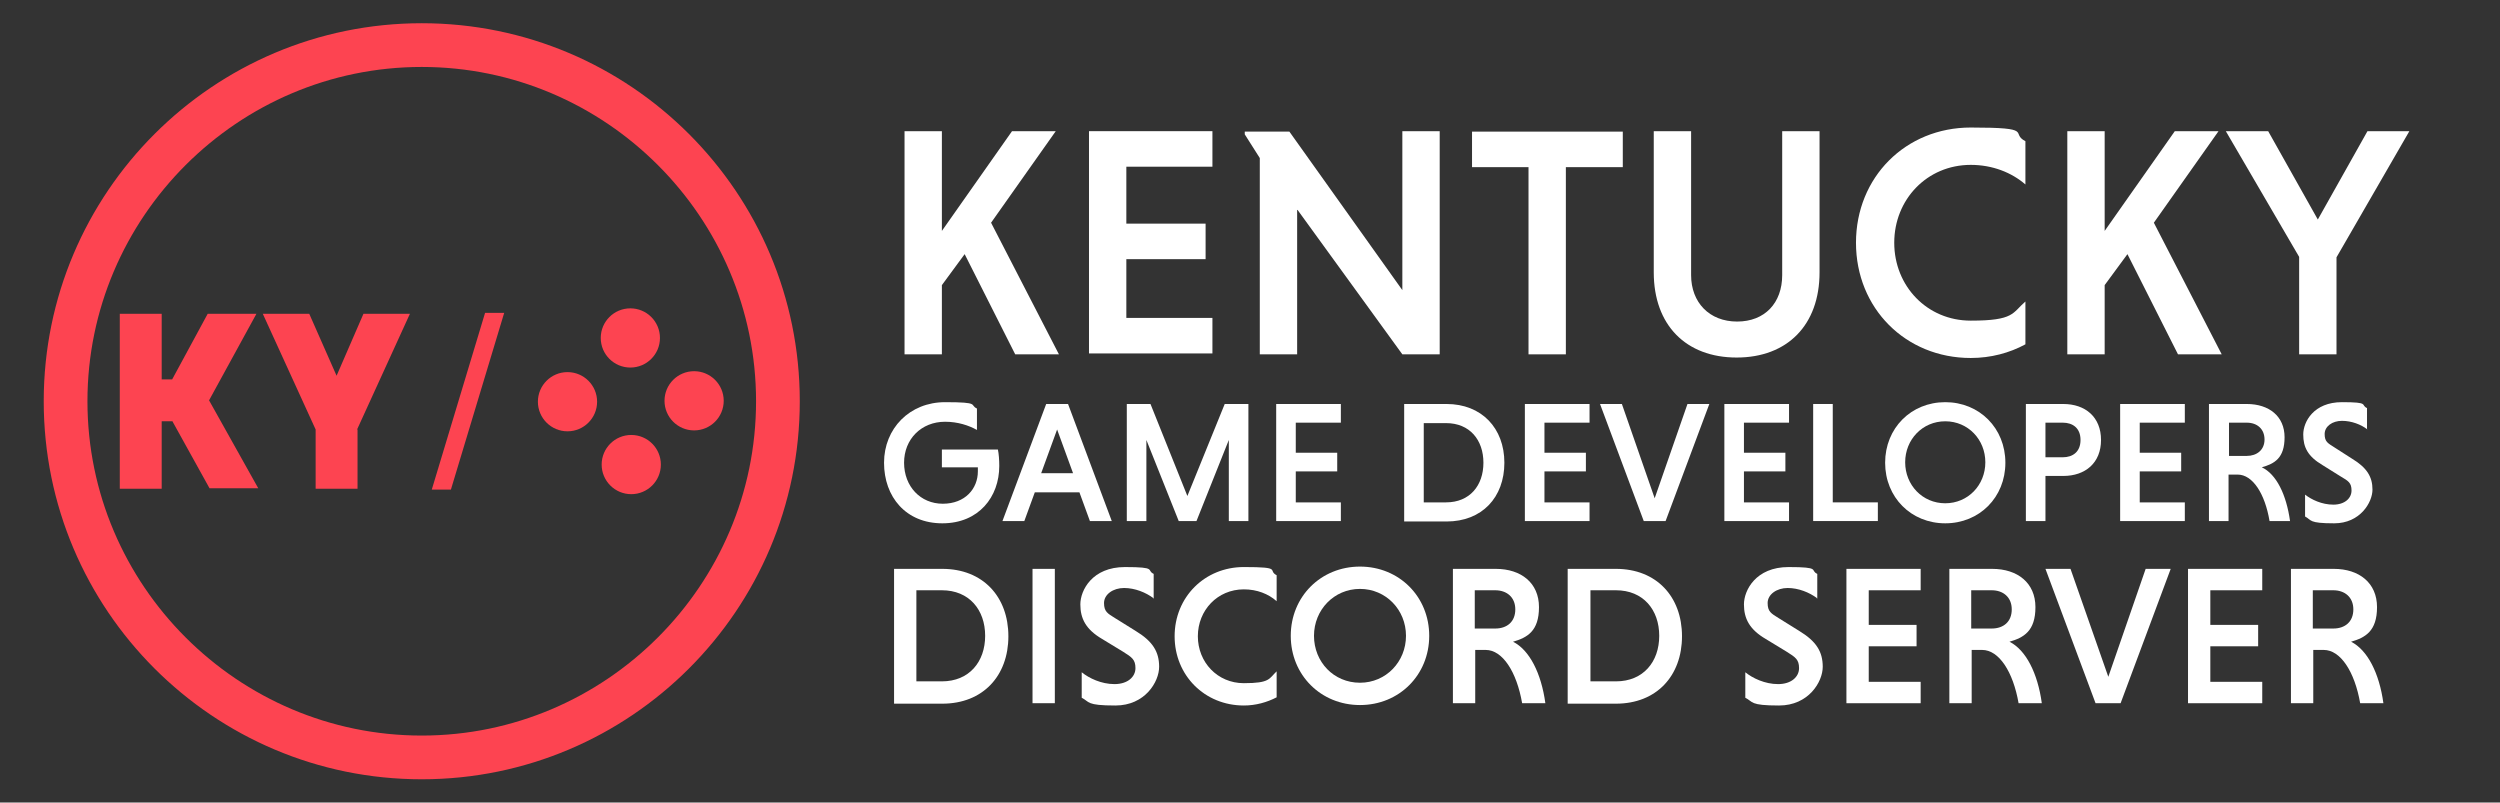
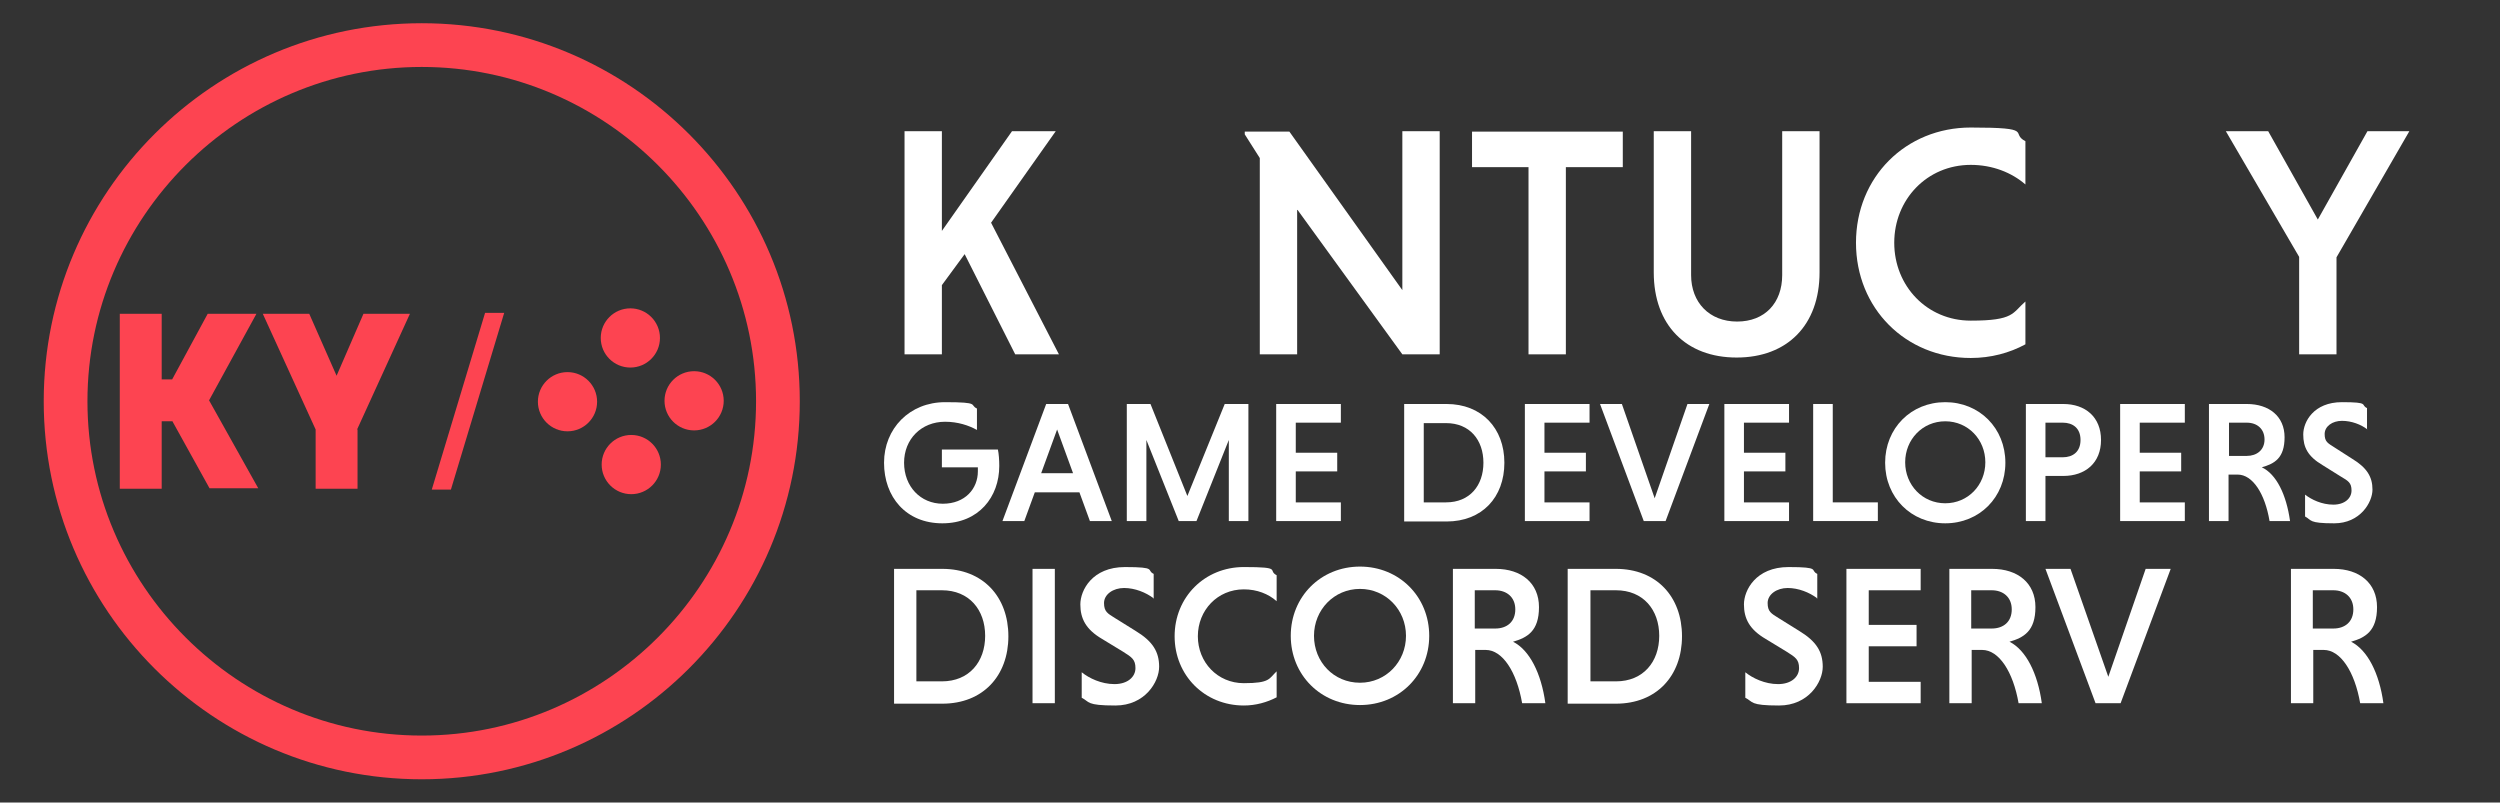
<svg xmlns="http://www.w3.org/2000/svg" id="Layer_1" data-name="Layer 1" version="1.1" viewBox="0 0 548.9 176.2">
  <rect x="0" y="0" width="548.9" height="176.2" fill="#333333" stroke="none" />
  <defs>
    <style>
      .cls-1 {
        fill: #fd4451;
      }

      .cls-1, .cls-2 {
        stroke-width: 0px;
      }

      .cls-3 {
        isolation: isolate;
      }

      .cls-2 {
        fill: #fff;
      }
    </style>
  </defs>
  <g>
    <path class="cls-1" d="M92.6,171.1c-45.8,0-83-37.2-83-83S46.8,5.1,92.6,5.1s83,37.2,83,83-37.2,83-83,83ZM92.6,14.7c-40.4,0-73.4,33-73.4,73.4s33,73.4,73.4,73.4,73.4-33,73.4-73.4S133,14.7,92.6,14.7Z" />
    <g>
      <g>
        <circle class="cls-1" cx="138.6" cy="102" r="6.5" />
        <circle class="cls-1" cx="124.6" cy="88.2" r="6.5" />
        <circle class="cls-1" cx="138.4" cy="74.2" r="6.5" />
        <circle class="cls-1" cx="152.4" cy="88" r="6.5" />
      </g>
      <path class="cls-1" d="M37.8,92.5h-2.3v14.8h-9.2v-38.4h9.2v14.4h2.3l7.8-14.4h10.7l-10.4,19,10.8,19.3h-10.7l-8.2-14.8h0Z" />
      <path class="cls-1" d="M78.5,94.3v13h-9.2v-13l-11.6-25.4h10.2l6,13.6,5.9-13.6h10.2l-11.6,25.4h0Z" />
      <polygon class="cls-1" points="106.5 68.7 94.8 107.5 99 107.5 110.7 68.7 106.5 68.7" />
    </g>
  </g>
  <g class="cls-3">
    <path class="cls-2" d="M198.6,28.8h8.2v21.9l15.4-21.9h9.6l-14.2,20.1,14.9,28.9h-9.6l-11.1-22-5,6.8v15.2h-8.2V28.8h0Z" />
-     <path class="cls-2" d="M239.1,77.8V28.8h27.1v7.8h-18.9v12.5h17.4v7.8h-17.4v12.9h18.9v7.8h-27.1v.2Z" />
    <path class="cls-2" d="M284.8,46.1v31.7h-8.2v-43.1l-3.3-5.2v-.6h9.8l24.8,34.8V28.8h8.2v49h-8.2l-23-31.7h0Z" />
    <path class="cls-2" d="M335.7,36.7h-12.5v-7.8h33.1v7.8h-12.5v41.1h-8.2v-41.1h.1Z" />
    <path class="cls-2" d="M399.5,28.8v31c0,11.6-7.1,18.7-18.2,18.7s-18.2-7.1-18.2-18.7v-31h8.2v31.6c0,6,4,10.2,10.1,10.2s9.9-4.1,9.9-10.2v-31.6s8.2,0,8.2,0Z" />
    <path class="cls-2" d="M444.7,75.6c-3.5,1.9-7.6,3-12,3-14.3,0-25.2-10.9-25.2-25.3s10.9-25.3,25.2-25.3,8.5,1.2,12,3v9.5c-3-2.6-7.2-4.3-12-4.3-9.6,0-16.8,7.6-16.8,17.1s7.2,17.1,16.8,17.1,9.1-1.7,12-4.2c0,0,0,9.4,0,9.4Z" />
-     <path class="cls-2" d="M453.9,28.8h8.2v21.9l15.4-21.9h9.6l-14.2,20.1,14.9,28.9h-9.6l-11.1-22-5,6.8v15.2h-8.2V28.8h0Z" />
    <path class="cls-2" d="M504.8,56.4l-16.1-27.6h9.3l10.9,19.4,10.9-19.4h9.2l-16,27.7v21.3h-8.2v-21.4h0Z" />
  </g>
  <g class="cls-3">
    <path class="cls-2" d="M214.5,94.4c-1.8-1-4.2-1.8-7-1.8-5.2,0-9,3.8-9,9s3.6,9,8.5,9,7.7-3.3,7.7-7.1,0-.7,0-.9h-7.9v-3.9h12.3c.2.9.3,2.3.3,3.6,0,6.8-4.5,12.6-12.5,12.6s-12.8-5.8-12.8-13.3,5.6-13.3,13.4-13.3,5.3.6,7,1.4v4.7h0Z" />
    <path class="cls-2" d="M237,108.1h-9.8l-2.3,6.3h-4.8l9.6-25.7h4.8l9.6,25.7h-4.8s-2.3-6.3-2.3-6.3ZM228.6,103.9h7l-3.5-9.6-3.5,9.6Z" />
    <path class="cls-2" d="M258.8,114.4l-7.1-17.8v17.8h-4.3v-25.7h5.2l8.1,20.2,8.2-20.2h5.2v25.7h-4.3v-17.8l-7.1,17.8h-3.9Z" />
    <path class="cls-2" d="M280.2,114.4v-25.7h14.2v4.1h-9.9v6.6h9.1v4.1h-9.1v6.8h9.9v4.1s-14.2,0-14.2,0Z" />
    <path class="cls-2" d="M308.3,88.7h9.3c7.7,0,12.7,5.3,12.7,12.9s-4.9,12.9-12.7,12.9h-9.3v-25.7h0ZM312.6,92.8v17.5h4.9c5.2,0,8.2-3.7,8.2-8.7s-3-8.7-8.2-8.7h-4.9Z" />
    <path class="cls-2" d="M334.8,114.4v-25.7h14.2v4.1h-9.9v6.6h9.1v4.1h-9.1v6.8h9.9v4.1s-14.2,0-14.2,0Z" />
    <path class="cls-2" d="M351.3,88.7h4.8l7.2,20.7,7.2-20.7h4.8l-9.6,25.7h-4.8l-9.6-25.7Z" />
    <path class="cls-2" d="M378.6,114.4v-25.7h14.2v4.1h-9.9v6.6h9.1v4.1h-9.1v6.8h9.9v4.1s-14.2,0-14.2,0Z" />
    <path class="cls-2" d="M398.1,114.4v-25.7h4.3v21.6h9.9v4.1h-14.2,0Z" />
    <path class="cls-2" d="M427.1,88.3c7.5,0,13.2,5.7,13.2,13.3s-5.7,13.3-13.2,13.3-13.2-5.7-13.2-13.3,5.7-13.3,13.2-13.3ZM427.1,110.5c5,0,8.8-4,8.8-9s-3.8-9-8.8-9-8.8,4-8.8,9,3.8,9,8.8,9Z" />
    <path class="cls-2" d="M444.8,88.7h8.2c4.9,0,8.3,2.9,8.3,7.9s-3.4,7.9-8.3,7.9h-3.9v9.9h-4.3v-25.7h0ZM452.9,92.8h-3.8v7.6h3.8c2.2,0,3.9-1.2,3.9-3.8s-1.7-3.8-3.9-3.8Z" />
    <path class="cls-2" d="M465.5,114.4v-25.7h14.2v4.1h-9.9v6.6h9.1v4.1h-9.1v6.8h9.9v4.1s-14.2,0-14.2,0Z" />
    <path class="cls-2" d="M485.1,88.7h8.2c4.9,0,8.3,2.7,8.3,7.3s-2.2,5.8-5,6.6c3.2,1.5,5.4,6,6.2,11.8h-4.5c-1-6-3.7-10.2-7-10.2h-2v10.2h-4.3v-25.7h0ZM493.3,92.8h-3.9v7.3h3.9c2.2,0,3.9-1.3,3.9-3.6s-1.6-3.7-3.9-3.7Z" />
    <path class="cls-2" d="M519.8,94.3c-1.4-1.1-3.5-1.9-5.6-1.9s-3.8,1.2-3.8,2.9.7,2,2.1,2.9l3.9,2.5c3.3,2,4.5,4,4.5,6.8s-2.7,7.4-8.4,7.4-4.9-.7-6.4-1.5v-4.8c1.4,1.1,3.7,2.2,6.2,2.2s4-1.4,4-3.1-.7-2.1-2.4-3.1l-4-2.5c-3.2-1.9-4.2-3.9-4.2-6.7s2.3-7.1,8.5-7.1,4,.6,5.5,1.3v4.7h0Z" />
  </g>
  <g class="cls-3">
    <path class="cls-2" d="M196.3,124.9h10.6c8.9,0,14.5,6.1,14.5,14.8s-5.6,14.8-14.5,14.8h-10.6v-29.5h0ZM201.2,129.6v20h5.6c6,0,9.5-4.3,9.5-10s-3.5-10-9.5-10h-5.6Z" />
    <path class="cls-2" d="M226.7,124.9h4.9v29.5h-4.9s0-29.5,0-29.5Z" />
    <path class="cls-2" d="M253.2,131.3c-1.6-1.2-4-2.2-6.4-2.2s-4.4,1.4-4.4,3.3.8,2.3,2.4,3.3l4.5,2.8c3.8,2.3,5.2,4.6,5.2,7.9s-3.1,8.5-9.6,8.5-5.6-.8-7.4-1.7v-5.6c1.6,1.3,4.3,2.6,7.2,2.6s4.6-1.6,4.6-3.5-.8-2.4-2.7-3.6l-4.6-2.8c-3.6-2.1-4.8-4.5-4.8-7.6s2.6-8.2,9.8-8.2,4.6.7,6.3,1.5v5.4h-.1Z" />
    <path class="cls-2" d="M280.3,153.1c-2.1,1.1-4.6,1.8-7.2,1.8-8.6,0-15.2-6.6-15.2-15.2s6.6-15.2,15.2-15.2,5.1.7,7.2,1.8v5.7c-1.8-1.6-4.3-2.6-7.2-2.6-5.8,0-10.1,4.6-10.1,10.3s4.3,10.3,10.1,10.3,5.5-1,7.2-2.6v5.7Z" />
    <path class="cls-2" d="M298.6,124.4c8.6,0,15.2,6.6,15.2,15.2s-6.6,15.2-15.2,15.2-15.2-6.6-15.2-15.2,6.6-15.2,15.2-15.2ZM298.6,149.9c5.7,0,10.1-4.6,10.1-10.3s-4.4-10.3-10.1-10.3-10.1,4.6-10.1,10.3,4.3,10.3,10.1,10.3Z" />
    <path class="cls-2" d="M318.9,124.9h9.5c5.6,0,9.5,3.1,9.5,8.4s-2.6,6.7-5.7,7.6c3.6,1.8,6.2,6.9,7.1,13.5h-5.1c-1.2-6.9-4.3-11.7-8-11.7h-2.3v11.7h-4.9v-29.5h-.1ZM328.3,129.6h-4.5v8.4h4.5c2.6,0,4.4-1.5,4.4-4.2s-1.9-4.2-4.4-4.2Z" />
    <path class="cls-2" d="M344.2,124.9h10.6c8.9,0,14.5,6.1,14.5,14.8s-5.6,14.8-14.5,14.8h-10.6v-29.5h0ZM349.2,129.6v20h5.6c6,0,9.5-4.3,9.5-10s-3.5-10-9.5-10h-5.6Z" />
    <path class="cls-2" d="M398.9,131.3c-1.6-1.2-4-2.2-6.4-2.2s-4.4,1.4-4.4,3.3.8,2.3,2.4,3.3l4.5,2.8c3.8,2.3,5.2,4.6,5.2,7.9s-3.1,8.5-9.6,8.5-5.6-.8-7.4-1.7v-5.6c1.6,1.3,4.3,2.6,7.2,2.6s4.6-1.6,4.6-3.5-.8-2.4-2.7-3.6l-4.6-2.8c-3.6-2.1-4.8-4.5-4.8-7.6s2.6-8.2,9.8-8.2,4.6.7,6.3,1.5v5.4h-.1Z" />
    <path class="cls-2" d="M405.4,154.4v-29.5h16.3v4.7h-11.4v7.6h10.5v4.7h-10.5v7.8h11.4v4.7h-16.3Z" />
    <path class="cls-2" d="M427.9,124.9h9.5c5.6,0,9.5,3.1,9.5,8.4s-2.6,6.7-5.7,7.6c3.6,1.8,6.2,6.9,7.1,13.5h-5.1c-1.2-6.9-4.3-11.7-8-11.7h-2.3v11.7h-4.9v-29.5h-.1ZM437.3,129.6h-4.5v8.4h4.5c2.6,0,4.4-1.5,4.4-4.2s-1.9-4.2-4.4-4.2Z" />
    <path class="cls-2" d="M449.1,124.9h5.5l8.3,23.7,8.2-23.7h5.5l-11,29.5h-5.5s-11-29.5-11-29.5Z" />
-     <path class="cls-2" d="M480.4,154.4v-29.5h16.3v4.7h-11.4v7.6h10.5v4.7h-10.5v7.8h11.4v4.7h-16.3Z" />
    <path class="cls-2" d="M502.9,124.9h9.5c5.6,0,9.5,3.1,9.5,8.4s-2.6,6.7-5.7,7.6c3.6,1.8,6.2,6.9,7.1,13.5h-5.1c-1.2-6.9-4.3-11.7-8-11.7h-2.3v11.7h-4.9v-29.5h-.1ZM512.3,129.6h-4.5v8.4h4.5c2.6,0,4.4-1.5,4.4-4.2s-1.9-4.2-4.4-4.2Z" />
  </g>
</svg>